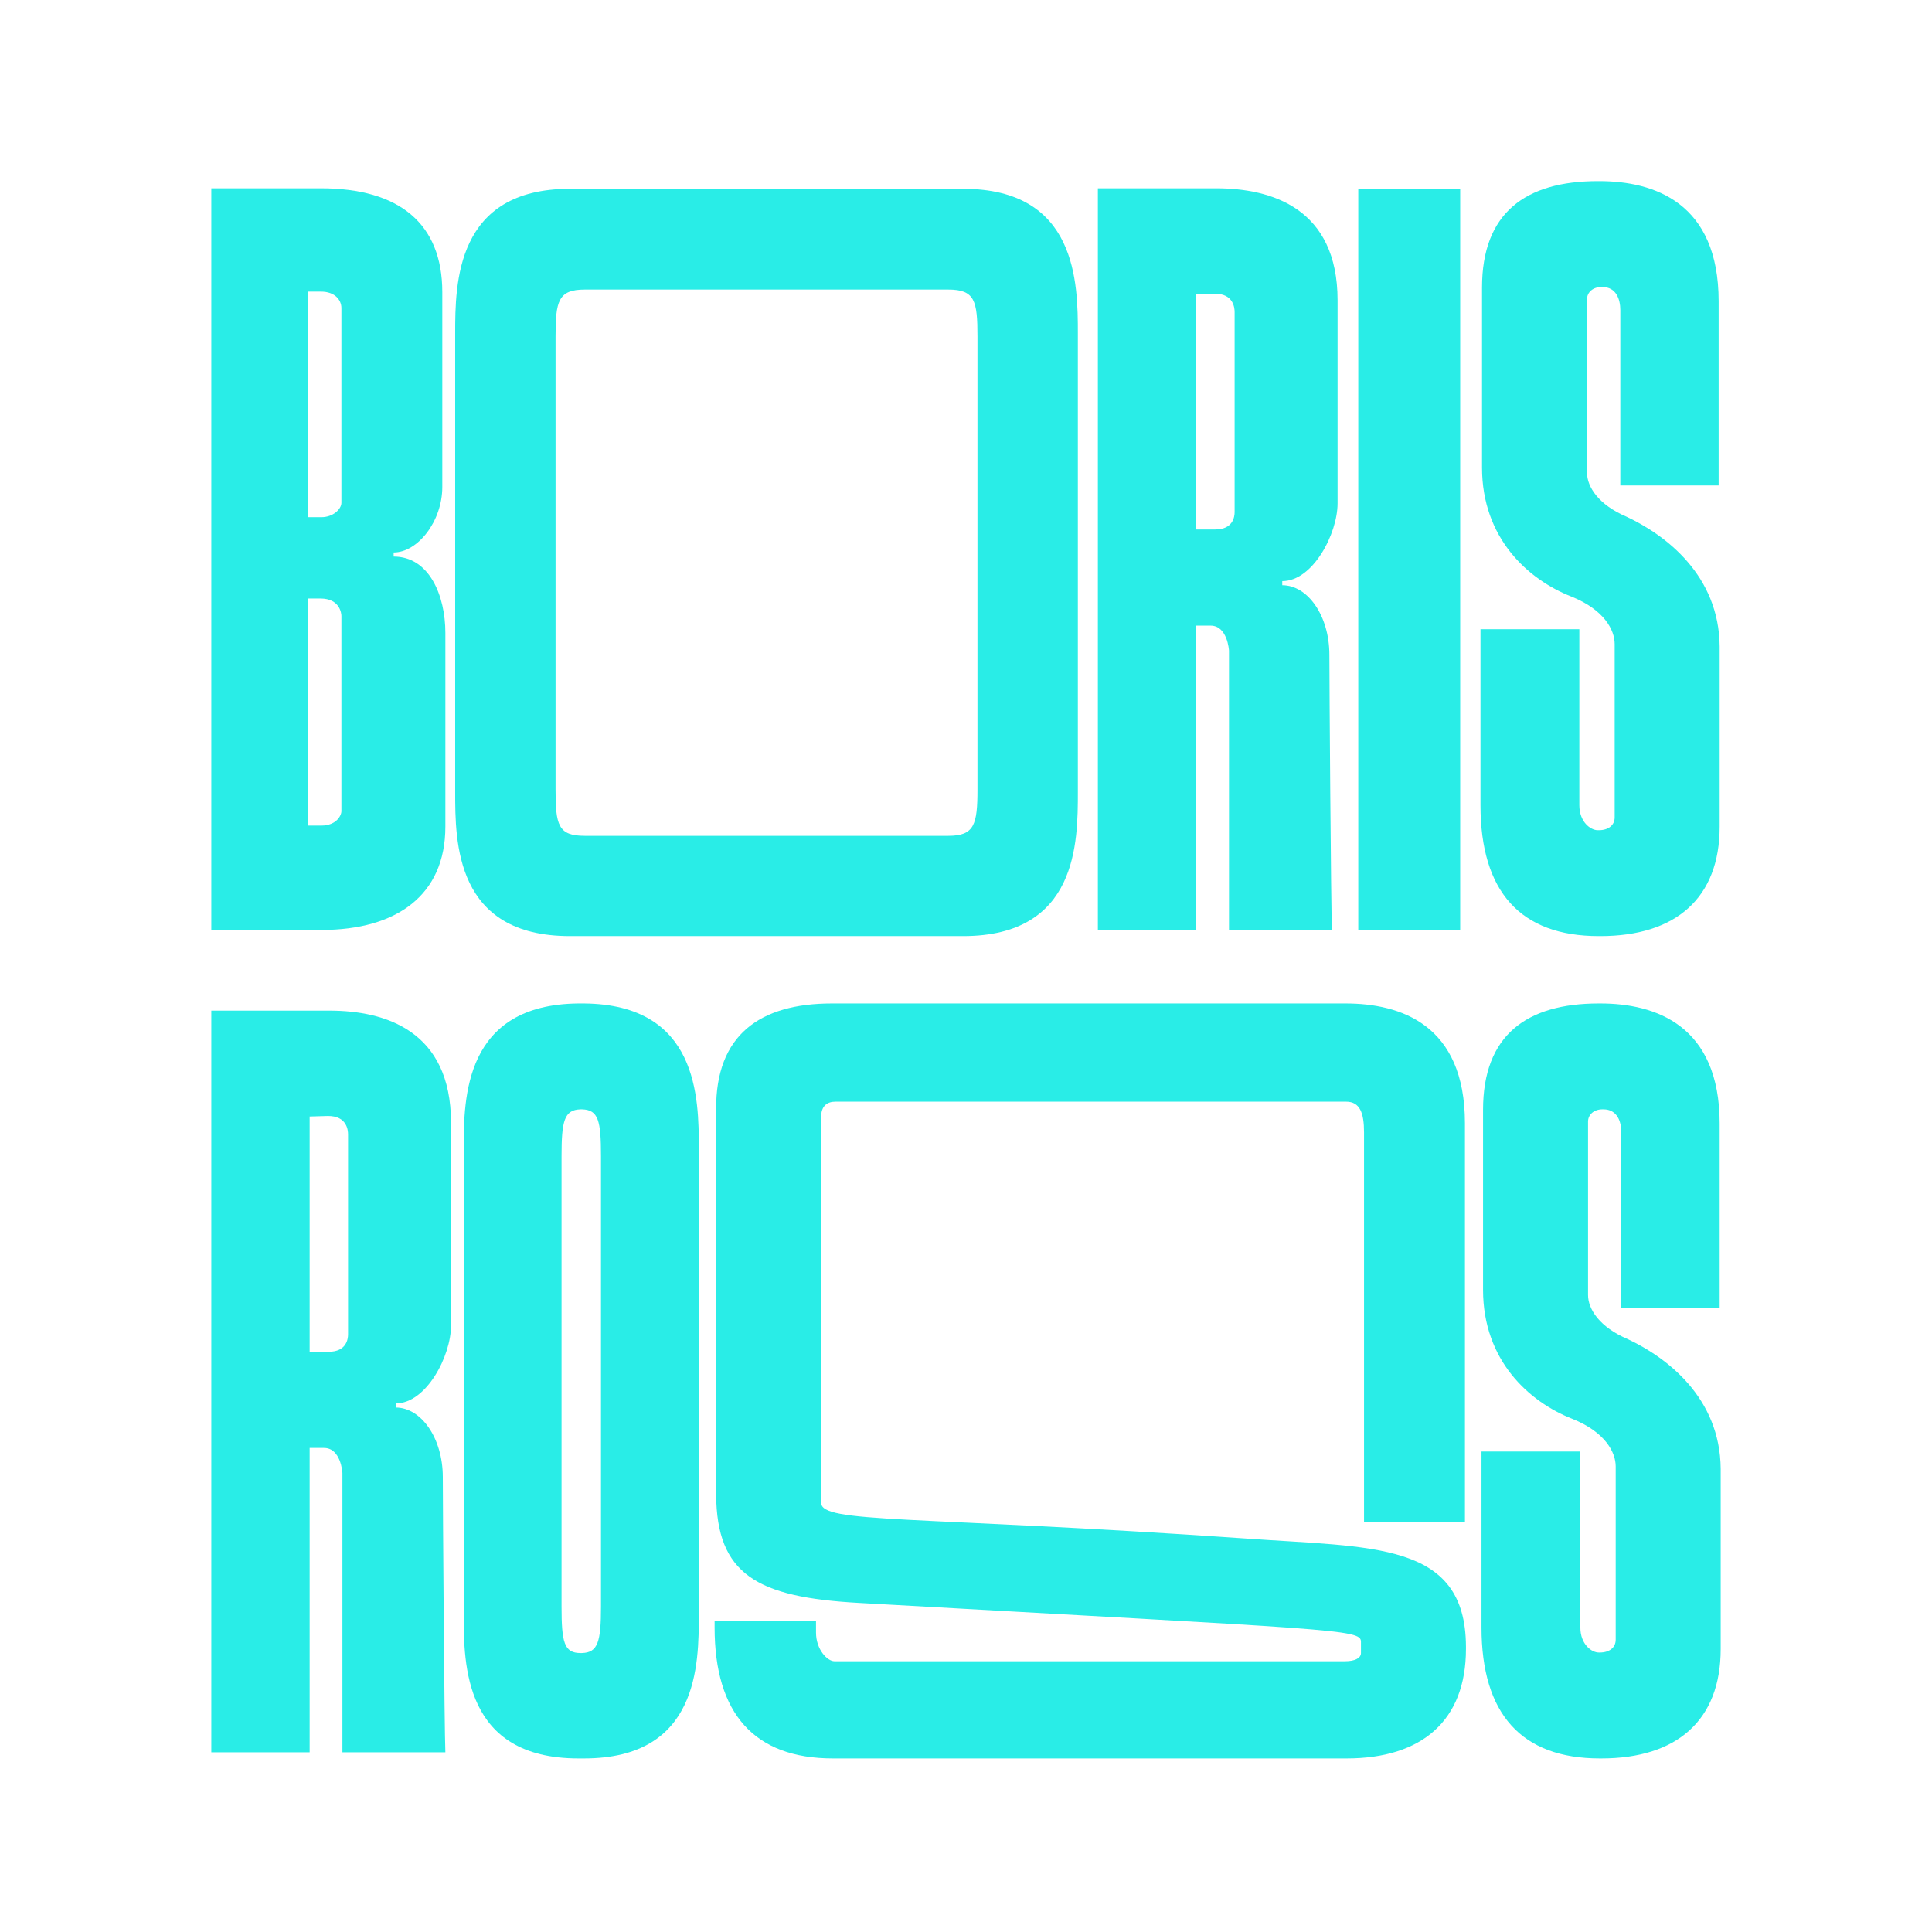
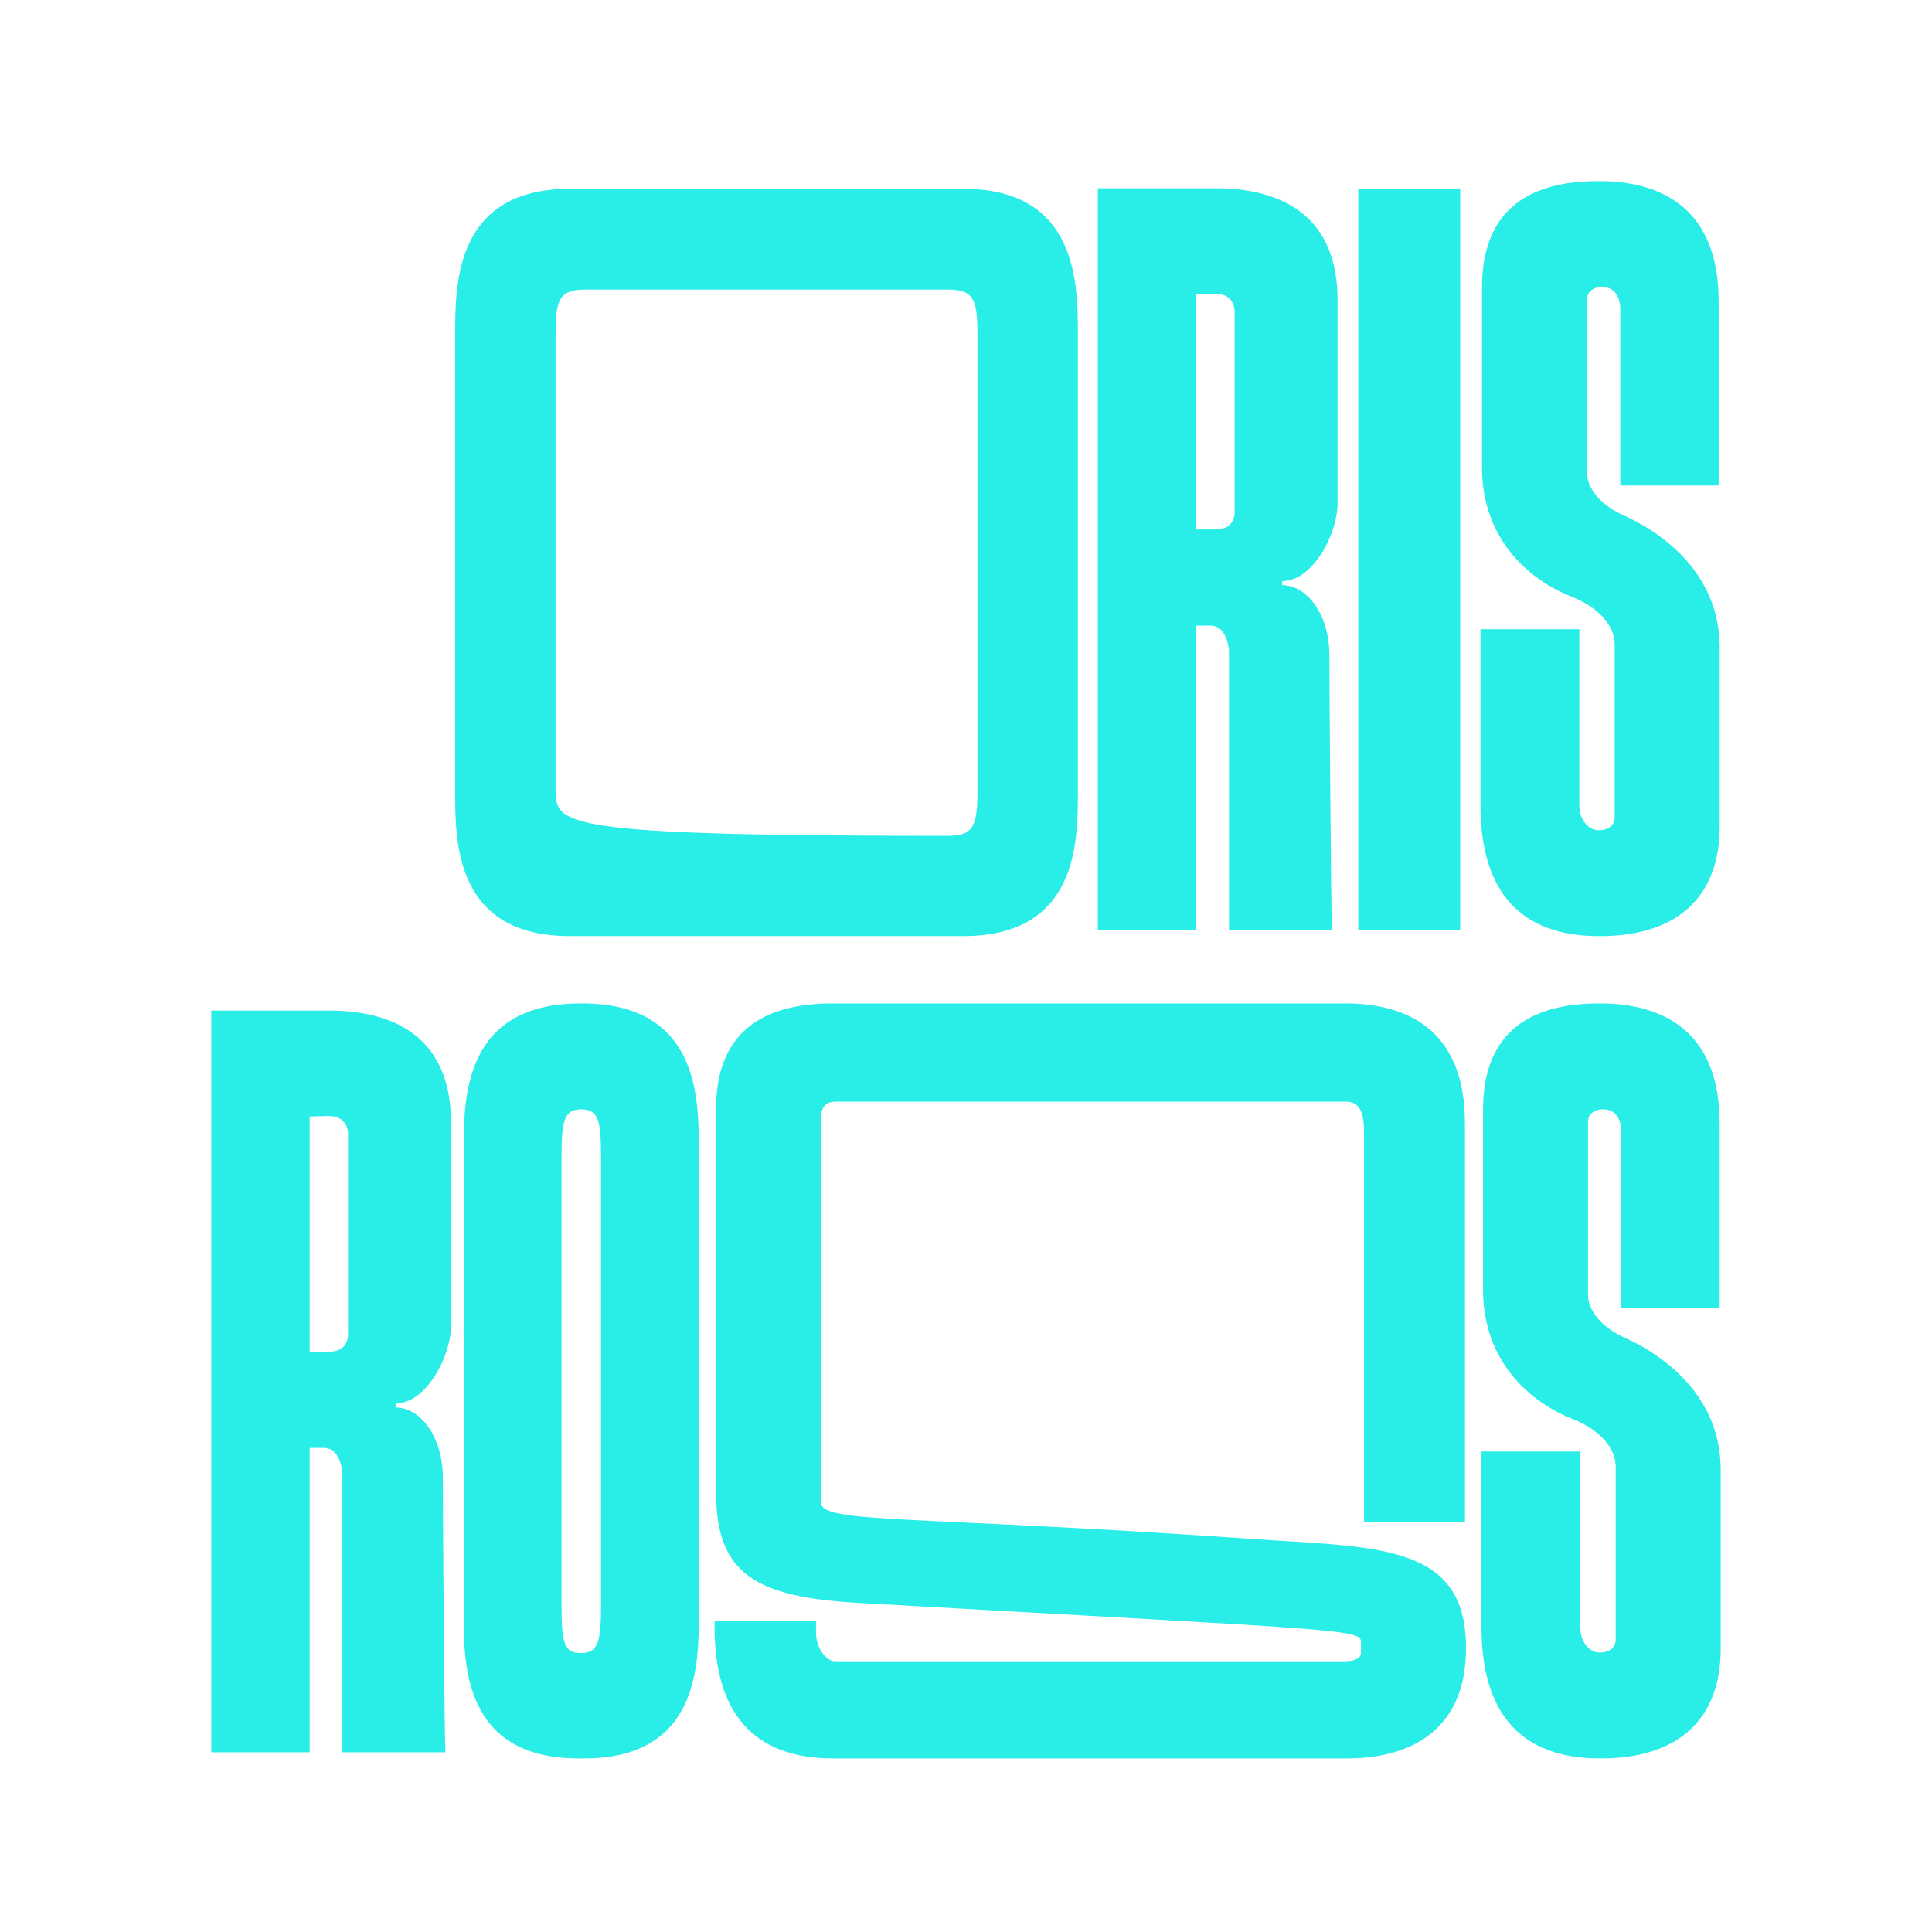
<svg xmlns="http://www.w3.org/2000/svg" width="256" height="256" viewBox="0 0 256 256" fill="none">
-   <path d="M28 123.224H42.591C52.567 123.224 59.014 118.615 59.014 109.533V83.846C59.014 78.966 56.91 73.747 52.16 73.747V73.205C55.349 73.205 58.607 69.071 58.607 64.53V38.707C58.607 29.625 52.906 24.949 42.523 24.949H28V123.224ZM40.759 109.397V79.305H42.455C45.034 79.305 45.238 81.27 45.238 81.609V107.364C45.306 108.042 44.559 109.397 42.591 109.397H40.759ZM40.759 68.528V38.639H42.523C44.423 38.639 45.238 39.791 45.238 40.808V66.631C45.238 67.444 44.152 68.528 42.591 68.528H40.759Z" fill="#29EDE7" />
-   <path d="M75.514 124.037L127.62 124.037C142.822 124.037 142.822 111.567 142.822 104.925V44.197C142.822 37.555 142.754 25.017 127.62 25.017L75.514 25.016C60.38 25.016 60.313 37.555 60.313 44.197V104.924C60.313 111.566 60.313 124.037 75.514 124.037ZM73.614 104.585V44.604C73.614 39.927 73.953 38.368 77.482 38.368L125.652 38.368C129.181 38.368 129.52 39.86 129.52 44.604V104.586C129.52 109.262 129.113 110.753 125.652 110.753L77.482 110.753C73.953 110.753 73.614 109.33 73.614 104.585Z" fill="#29EDE7" />
+   <path d="M75.514 124.037L127.62 124.037C142.822 124.037 142.822 111.567 142.822 104.925V44.197C142.822 37.555 142.754 25.017 127.62 25.017L75.514 25.016C60.38 25.016 60.313 37.555 60.313 44.197V104.924C60.313 111.566 60.313 124.037 75.514 124.037ZM73.614 104.585V44.604C73.614 39.927 73.953 38.368 77.482 38.368L125.652 38.368C129.181 38.368 129.52 39.86 129.52 44.604V104.586C129.52 109.262 129.113 110.753 125.652 110.753C73.953 110.753 73.614 109.33 73.614 104.585Z" fill="#29EDE7" />
  <path d="M145.474 123.224H158.504V82.897H160.405C162.644 82.897 162.848 86.151 162.848 86.218V123.224H176.489C176.353 120.31 176.149 90.285 176.149 86.761C176.149 81.61 173.299 77.543 169.906 77.543V77.001C173.978 77.001 177.235 70.698 177.235 66.699V39.792C177.235 27.592 168.481 24.949 161.151 24.949H145.474V123.224ZM158.504 70.155V38.978L160.948 38.911C163.459 38.911 163.594 40.808 163.594 41.351V67.851C163.594 68.461 163.391 70.155 161.015 70.155H158.504Z" fill="#29EDE7" />
  <path d="M179.977 123.224H193.482V25.017H179.977V123.224Z" fill="#29EDE7" />
  <path d="M211.848 124.037H212.052C222.028 124.037 227.864 119.022 227.864 109.533V85.676C227.796 76.255 220.738 70.901 215.513 68.461C211.848 66.902 210.287 64.53 210.287 62.632V39.656C210.287 38.707 211.102 38.03 212.188 38.03H212.323C214.156 38.03 214.699 39.656 214.699 41.08V64.327H227.729V39.927C227.729 26.847 219.178 24 211.916 24H211.712C202.144 24 196.375 28.202 196.375 38.097V61.955C196.375 71.308 202.483 76.797 208.184 79.034C212.595 80.796 213.952 83.507 213.952 85.337V108.313C213.952 109.33 213.138 110.008 211.848 110.008H211.712C210.762 110.008 209.269 108.923 209.269 106.687V83.372H196.171V106.687C196.171 118.141 201.465 124.037 211.848 124.037Z" fill="#29EDE7" />
  <path d="M28 232.187H41.03V191.86H42.93C45.17 191.86 45.373 195.113 45.373 195.181V232.187H59.014C58.879 229.272 58.675 199.248 58.675 195.723C58.675 190.572 55.825 186.506 52.431 186.506V185.963C56.503 185.963 59.761 179.66 59.761 175.662V148.754C59.761 136.555 51.006 133.912 43.677 133.912H28V232.187ZM41.03 179.118V147.941L43.473 147.873C45.984 147.873 46.12 149.771 46.12 150.313V176.814C46.12 177.424 45.916 179.118 43.541 179.118H41.03Z" fill="#29EDE7" />
  <path d="M76.648 233H77.394C92.596 233 92.596 220.529 92.596 213.887V152.143C92.596 145.501 92.528 133.098 77.394 132.963H76.648C61.514 133.098 61.446 145.501 61.446 152.143V213.887C61.446 220.529 61.446 233 76.648 233ZM74.408 212.871V153.228C74.408 148.551 74.747 147.06 76.919 146.992H77.123C79.294 147.06 79.634 148.483 79.634 153.228V212.871C79.634 217.547 79.227 218.97 77.123 219.038H76.919C74.747 219.038 74.408 217.615 74.408 212.871Z" fill="#29EDE7" />
  <path d="M110.366 233H178.434C188.41 233 194.247 227.985 194.247 218.496V218.157C194.179 204.195 181.827 205.076 164.997 203.856C120.885 200.806 108.805 201.891 108.805 199.112V148.009C108.805 146.518 109.619 145.976 110.705 145.976H178.366C180.199 145.976 180.741 147.467 180.741 150.042V201.687H194.111V148.822C194.111 135.741 185.56 132.963 178.298 132.963H110.23C100.661 132.963 94.825 137.165 94.893 146.992V198.028C94.96 208.601 100.254 211.651 113.827 212.396C177.416 215.988 180.334 215.853 180.334 217.547V219.038C180.334 219.716 179.52 220.123 178.23 220.123H110.569C109.619 220.123 108.126 218.564 108.126 216.327V214.768H94.689V215.649C94.689 227.103 99.983 233 110.366 233Z" fill="#29EDE7" />
  <path d="M211.984 233H212.188C222.164 233 228 227.985 228 218.496V194.639C227.932 185.218 220.874 179.864 215.649 177.424C211.984 175.865 210.423 173.493 210.423 171.595V148.619C210.423 147.67 211.237 146.992 212.323 146.992H212.459C214.291 146.992 214.834 148.619 214.834 150.042V173.289H227.864V148.89C227.864 135.809 219.313 132.963 212.052 132.963H211.848C202.279 132.963 196.511 137.165 196.511 147.06V170.917C196.511 180.27 202.619 185.76 208.319 187.997C212.73 189.759 214.088 192.47 214.088 194.3V217.276C214.088 218.293 213.273 218.97 211.984 218.97H211.848C210.898 218.97 209.405 217.886 209.405 215.649V192.334H196.307V215.649C196.307 227.103 201.601 233 211.984 233Z" fill="#29EDE7" />
</svg>